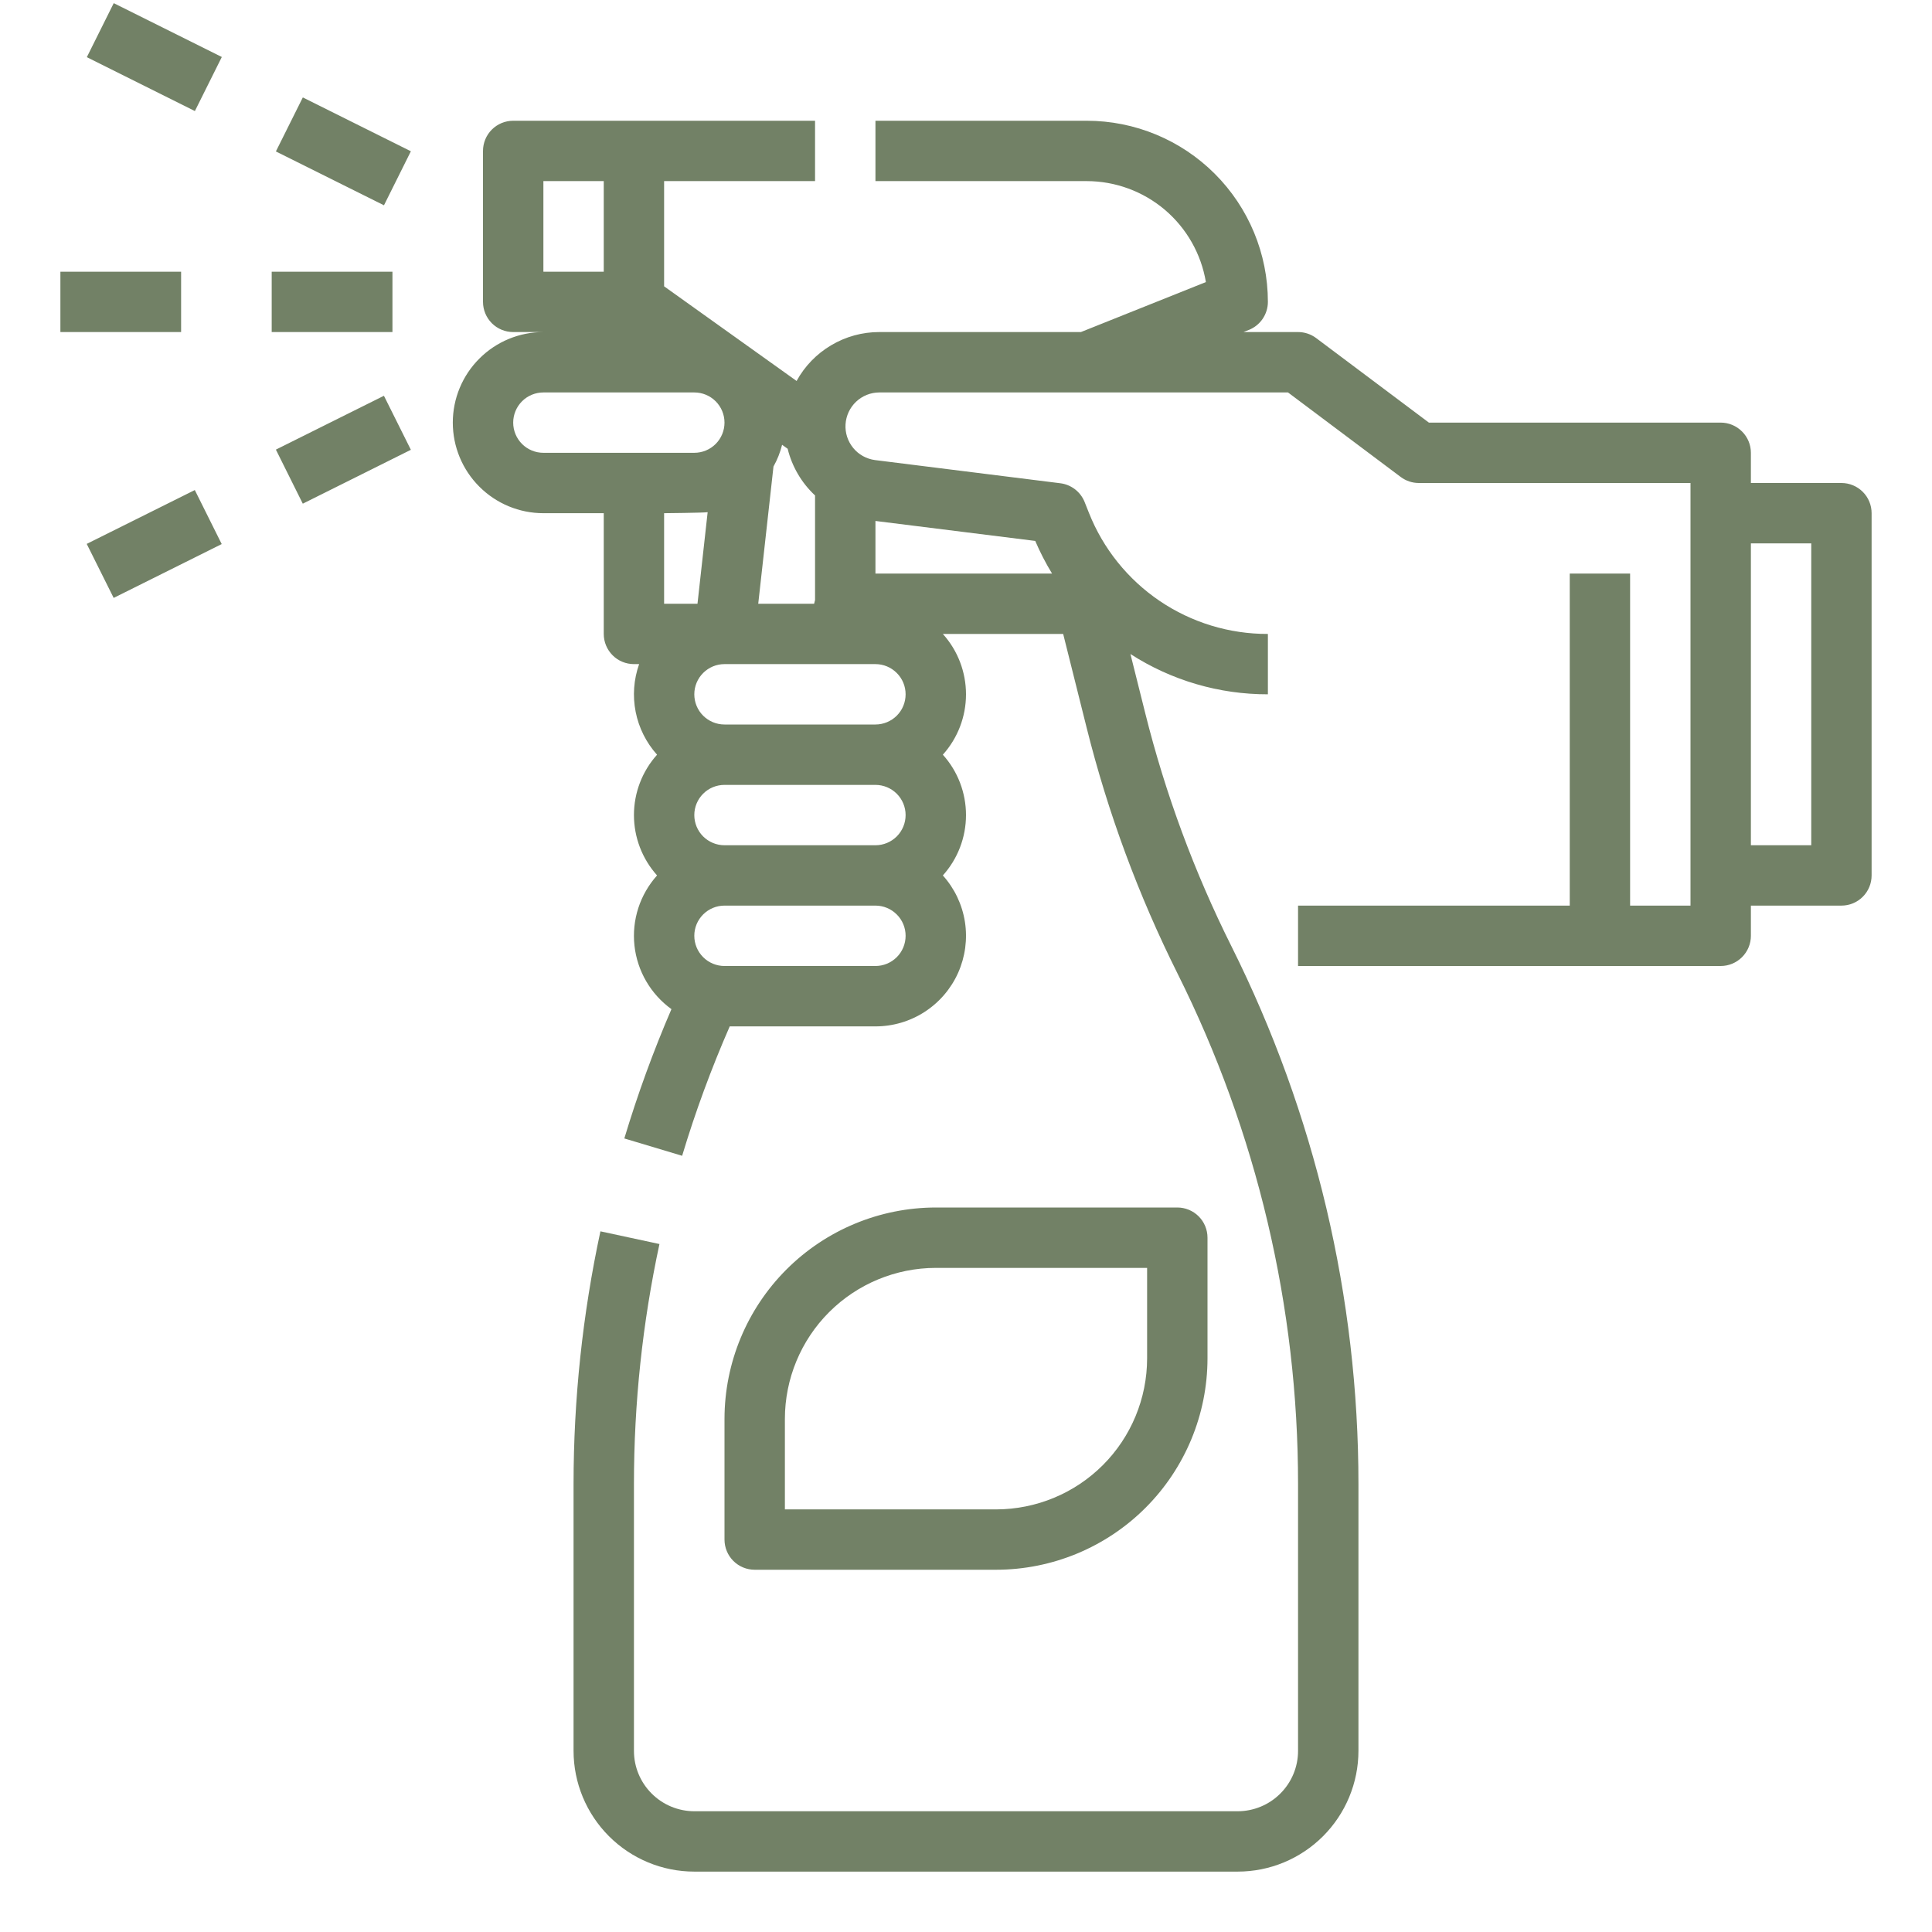
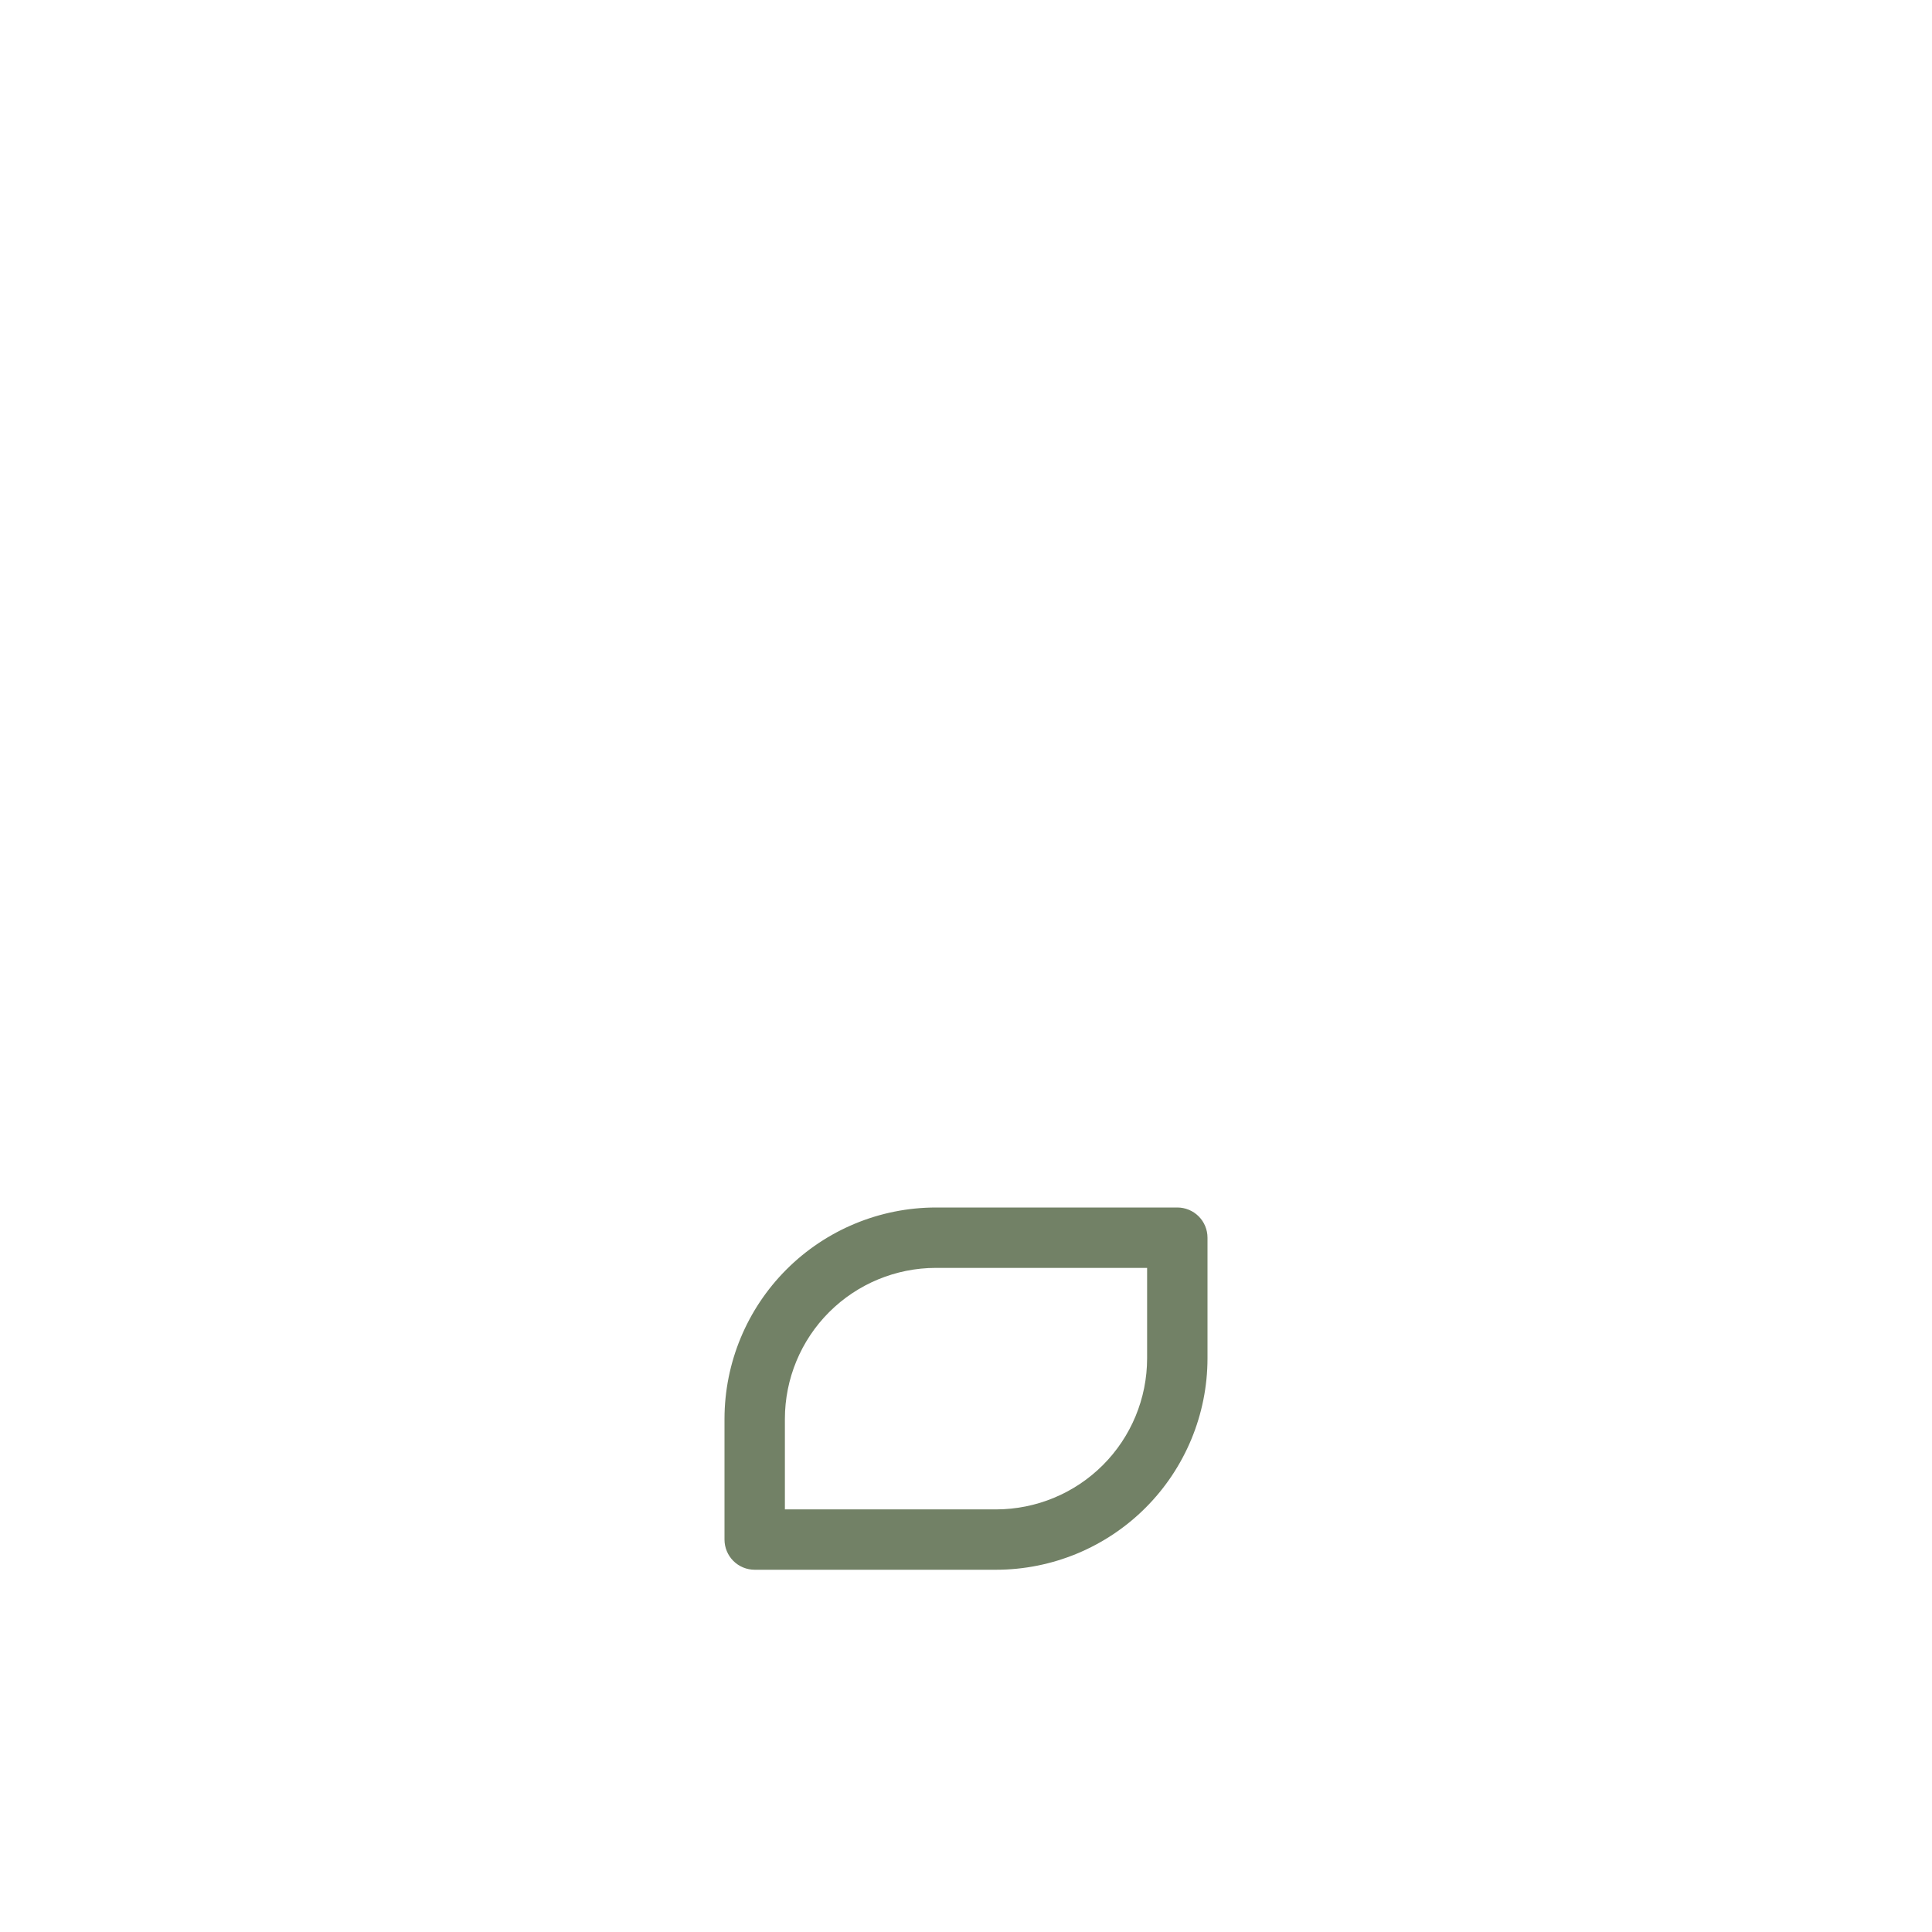
<svg xmlns="http://www.w3.org/2000/svg" width="54" height="54" viewBox="0 0 54 54" fill="none">
-   <path d="M51.469 13.5H48.938V12.656C48.938 12.432 48.849 12.218 48.69 12.06C48.532 11.901 48.318 11.812 48.094 11.812H39.938L36.788 9.45C36.641 9.34 36.464 9.281 36.281 9.281H34.756L34.907 9.221C35.064 9.158 35.198 9.05 35.292 8.911C35.387 8.771 35.438 8.606 35.438 8.437C35.437 7.095 34.904 5.807 33.954 4.858C33.005 3.909 31.718 3.375 30.375 3.375H24.469V5.062H30.375C31.174 5.063 31.947 5.347 32.557 5.863C33.166 6.38 33.573 7.096 33.705 7.884L30.212 9.281H24.574C24.102 9.281 23.639 9.408 23.233 9.649C22.826 9.889 22.492 10.234 22.265 10.648L18.562 8.003V5.062H22.781V3.375H14.344C14.12 3.375 13.905 3.464 13.747 3.622C13.589 3.78 13.5 3.995 13.5 4.219V8.437C13.5 8.661 13.589 8.876 13.747 9.034C13.905 9.192 14.12 9.281 14.344 9.281H15.188C14.516 9.281 13.872 9.548 13.398 10.023C12.923 10.497 12.656 11.141 12.656 11.812C12.656 12.484 12.923 13.128 13.398 13.602C13.872 14.077 14.516 14.344 15.188 14.344H16.875V17.719C16.875 17.942 16.964 18.157 17.122 18.315C17.28 18.474 17.495 18.562 17.719 18.562H17.864C17.712 18.991 17.679 19.451 17.767 19.897C17.855 20.342 18.062 20.756 18.365 21.094C17.949 21.557 17.719 22.158 17.719 22.781C17.719 23.404 17.949 24.005 18.365 24.469C18.129 24.733 17.95 25.043 17.841 25.38C17.732 25.718 17.695 26.074 17.733 26.427C17.771 26.779 17.883 27.12 18.061 27.426C18.239 27.733 18.48 27.998 18.767 28.206C18.259 29.384 17.82 30.591 17.45 31.82L19.066 32.305C19.436 31.073 19.881 29.866 20.396 28.688H24.469C24.957 28.688 25.436 28.547 25.846 28.281C26.256 28.015 26.581 27.636 26.78 27.19C26.979 26.743 27.045 26.249 26.97 25.766C26.894 25.283 26.68 24.832 26.353 24.469C26.77 24.005 27 23.404 27 22.781C27 22.158 26.77 21.557 26.353 21.094C26.77 20.63 27 20.029 27 19.406C27 18.783 26.77 18.182 26.353 17.719H29.716L30.373 20.344C30.967 22.72 31.82 25.025 32.915 27.216C34.018 29.423 34.861 31.75 35.428 34.151C35.995 36.551 36.281 39.01 36.281 41.477V48.938C36.281 49.385 36.103 49.814 35.786 50.13C35.47 50.447 35.041 50.624 34.594 50.625H19.406C18.959 50.624 18.53 50.447 18.214 50.13C17.897 49.814 17.719 49.385 17.719 48.938V41.477C17.719 39.222 17.958 36.975 18.432 34.771L16.782 34.416C16.283 36.737 16.032 39.103 16.031 41.477V48.938C16.032 49.832 16.388 50.69 17.021 51.323C17.654 51.956 18.512 52.312 19.406 52.312H34.594C35.489 52.312 36.346 51.956 36.979 51.323C37.612 50.69 37.968 49.832 37.969 48.938V41.477C37.969 38.879 37.667 36.291 37.071 33.763C36.473 31.235 35.585 28.785 34.425 26.461C33.384 24.38 32.574 22.192 32.01 19.934L31.596 18.28C32.741 19.018 34.075 19.409 35.438 19.406V17.719C34.36 17.722 33.306 17.401 32.414 16.797C31.522 16.193 30.832 15.334 30.435 14.332L30.315 14.03C30.259 13.89 30.166 13.768 30.047 13.676C29.927 13.584 29.785 13.525 29.636 13.507L24.456 12.859C24.218 12.827 24 12.707 23.848 12.521C23.695 12.335 23.618 12.099 23.633 11.859C23.648 11.619 23.754 11.393 23.928 11.228C24.103 11.063 24.334 10.97 24.574 10.969H36L39.15 13.331C39.296 13.441 39.474 13.5 39.656 13.5H47.25V25.312H45.562V16.031H43.875V25.312H36.281V27H48.094C48.318 27 48.532 26.911 48.69 26.753C48.849 26.595 48.938 26.38 48.938 26.156V25.312H51.469C51.693 25.312 51.907 25.224 52.065 25.065C52.224 24.907 52.312 24.692 52.312 24.469V14.344C52.312 14.12 52.224 13.905 52.065 13.747C51.907 13.589 51.693 13.5 51.469 13.5ZM21.619 13.04C21.726 12.849 21.807 12.645 21.86 12.432L22.015 12.543C22.138 13.043 22.404 13.497 22.781 13.848V16.771L22.755 16.875H21.193L21.619 13.04ZM15.188 5.062H16.875V7.594H15.188V5.062ZM14.344 11.812C14.344 11.589 14.433 11.374 14.591 11.216C14.749 11.058 14.964 10.969 15.188 10.969H19.406C19.63 10.969 19.845 11.058 20.003 11.216C20.161 11.374 20.25 11.589 20.25 11.812C20.25 12.036 20.161 12.251 20.003 12.409C19.845 12.567 19.63 12.656 19.406 12.656H15.188C14.964 12.656 14.749 12.567 14.591 12.409C14.433 12.251 14.344 12.036 14.344 11.812ZM19.779 14.316L19.495 16.875H18.562V14.344C18.562 14.344 19.657 14.334 19.779 14.316ZM24.469 18.562C24.692 18.562 24.907 18.651 25.065 18.81C25.224 18.968 25.312 19.182 25.312 19.406C25.312 19.63 25.224 19.845 25.065 20.003C24.907 20.161 24.692 20.25 24.469 20.25H20.25C20.026 20.25 19.812 20.161 19.653 20.003C19.495 19.845 19.406 19.63 19.406 19.406C19.406 19.182 19.495 18.968 19.653 18.81C19.812 18.651 20.026 18.562 20.25 18.562H24.469ZM25.312 22.781C25.312 23.005 25.223 23.219 25.065 23.378C24.907 23.536 24.692 23.625 24.469 23.625H20.25C20.026 23.625 19.812 23.536 19.653 23.378C19.495 23.22 19.406 23.005 19.406 22.781C19.406 22.557 19.495 22.343 19.653 22.185C19.812 22.026 20.026 21.938 20.25 21.938H24.469C24.692 21.938 24.907 22.027 25.065 22.185C25.223 22.343 25.312 22.558 25.312 22.781ZM24.469 27H20.25C20.026 27 19.812 26.911 19.653 26.753C19.495 26.595 19.406 26.38 19.406 26.156C19.406 25.932 19.495 25.718 19.653 25.56C19.812 25.401 20.026 25.312 20.25 25.312H24.469C24.692 25.312 24.907 25.401 25.065 25.56C25.224 25.718 25.312 25.932 25.312 26.156C25.312 26.38 25.224 26.595 25.065 26.753C24.907 26.911 24.692 27 24.469 27ZM29.405 16.031H24.469V14.561L28.935 15.119C29.07 15.434 29.227 15.739 29.405 16.031ZM50.625 23.625H48.938V15.188H50.625V23.625ZM7.594 7.594H10.969V9.281H7.594V7.594ZM1.688 7.594H5.062V9.281H1.688V7.594ZM7.711 4.233L8.464 2.723L11.484 4.228L10.732 5.738L7.711 4.233ZM2.427 1.598L3.179 0.088L6.2 1.593L5.447 3.104L2.427 1.598ZM7.711 12.567L10.731 11.062L11.484 12.572L8.463 14.078L7.711 12.567ZM2.424 15.202L5.445 13.697L6.197 15.207L3.177 16.712L2.424 15.202Z" fill="#728166" />
  <path d="M27.844 43.875C29.41 43.873 30.911 43.25 32.018 42.143C33.125 41.036 33.748 39.535 33.75 37.969V34.594C33.75 34.37 33.661 34.155 33.503 33.997C33.345 33.839 33.13 33.75 32.906 33.75H26.156C24.59 33.752 23.089 34.375 21.982 35.482C20.875 36.589 20.252 38.09 20.25 39.656V43.031C20.25 43.255 20.339 43.47 20.497 43.628C20.655 43.786 20.87 43.875 21.094 43.875H27.844ZM21.938 39.656C21.939 38.538 22.384 37.465 23.174 36.675C23.965 35.884 25.038 35.439 26.156 35.438H32.062V37.969C32.061 39.087 31.616 40.16 30.826 40.95C30.035 41.741 28.962 42.186 27.844 42.188H21.938V39.656Z" fill="#728166" />
</svg>